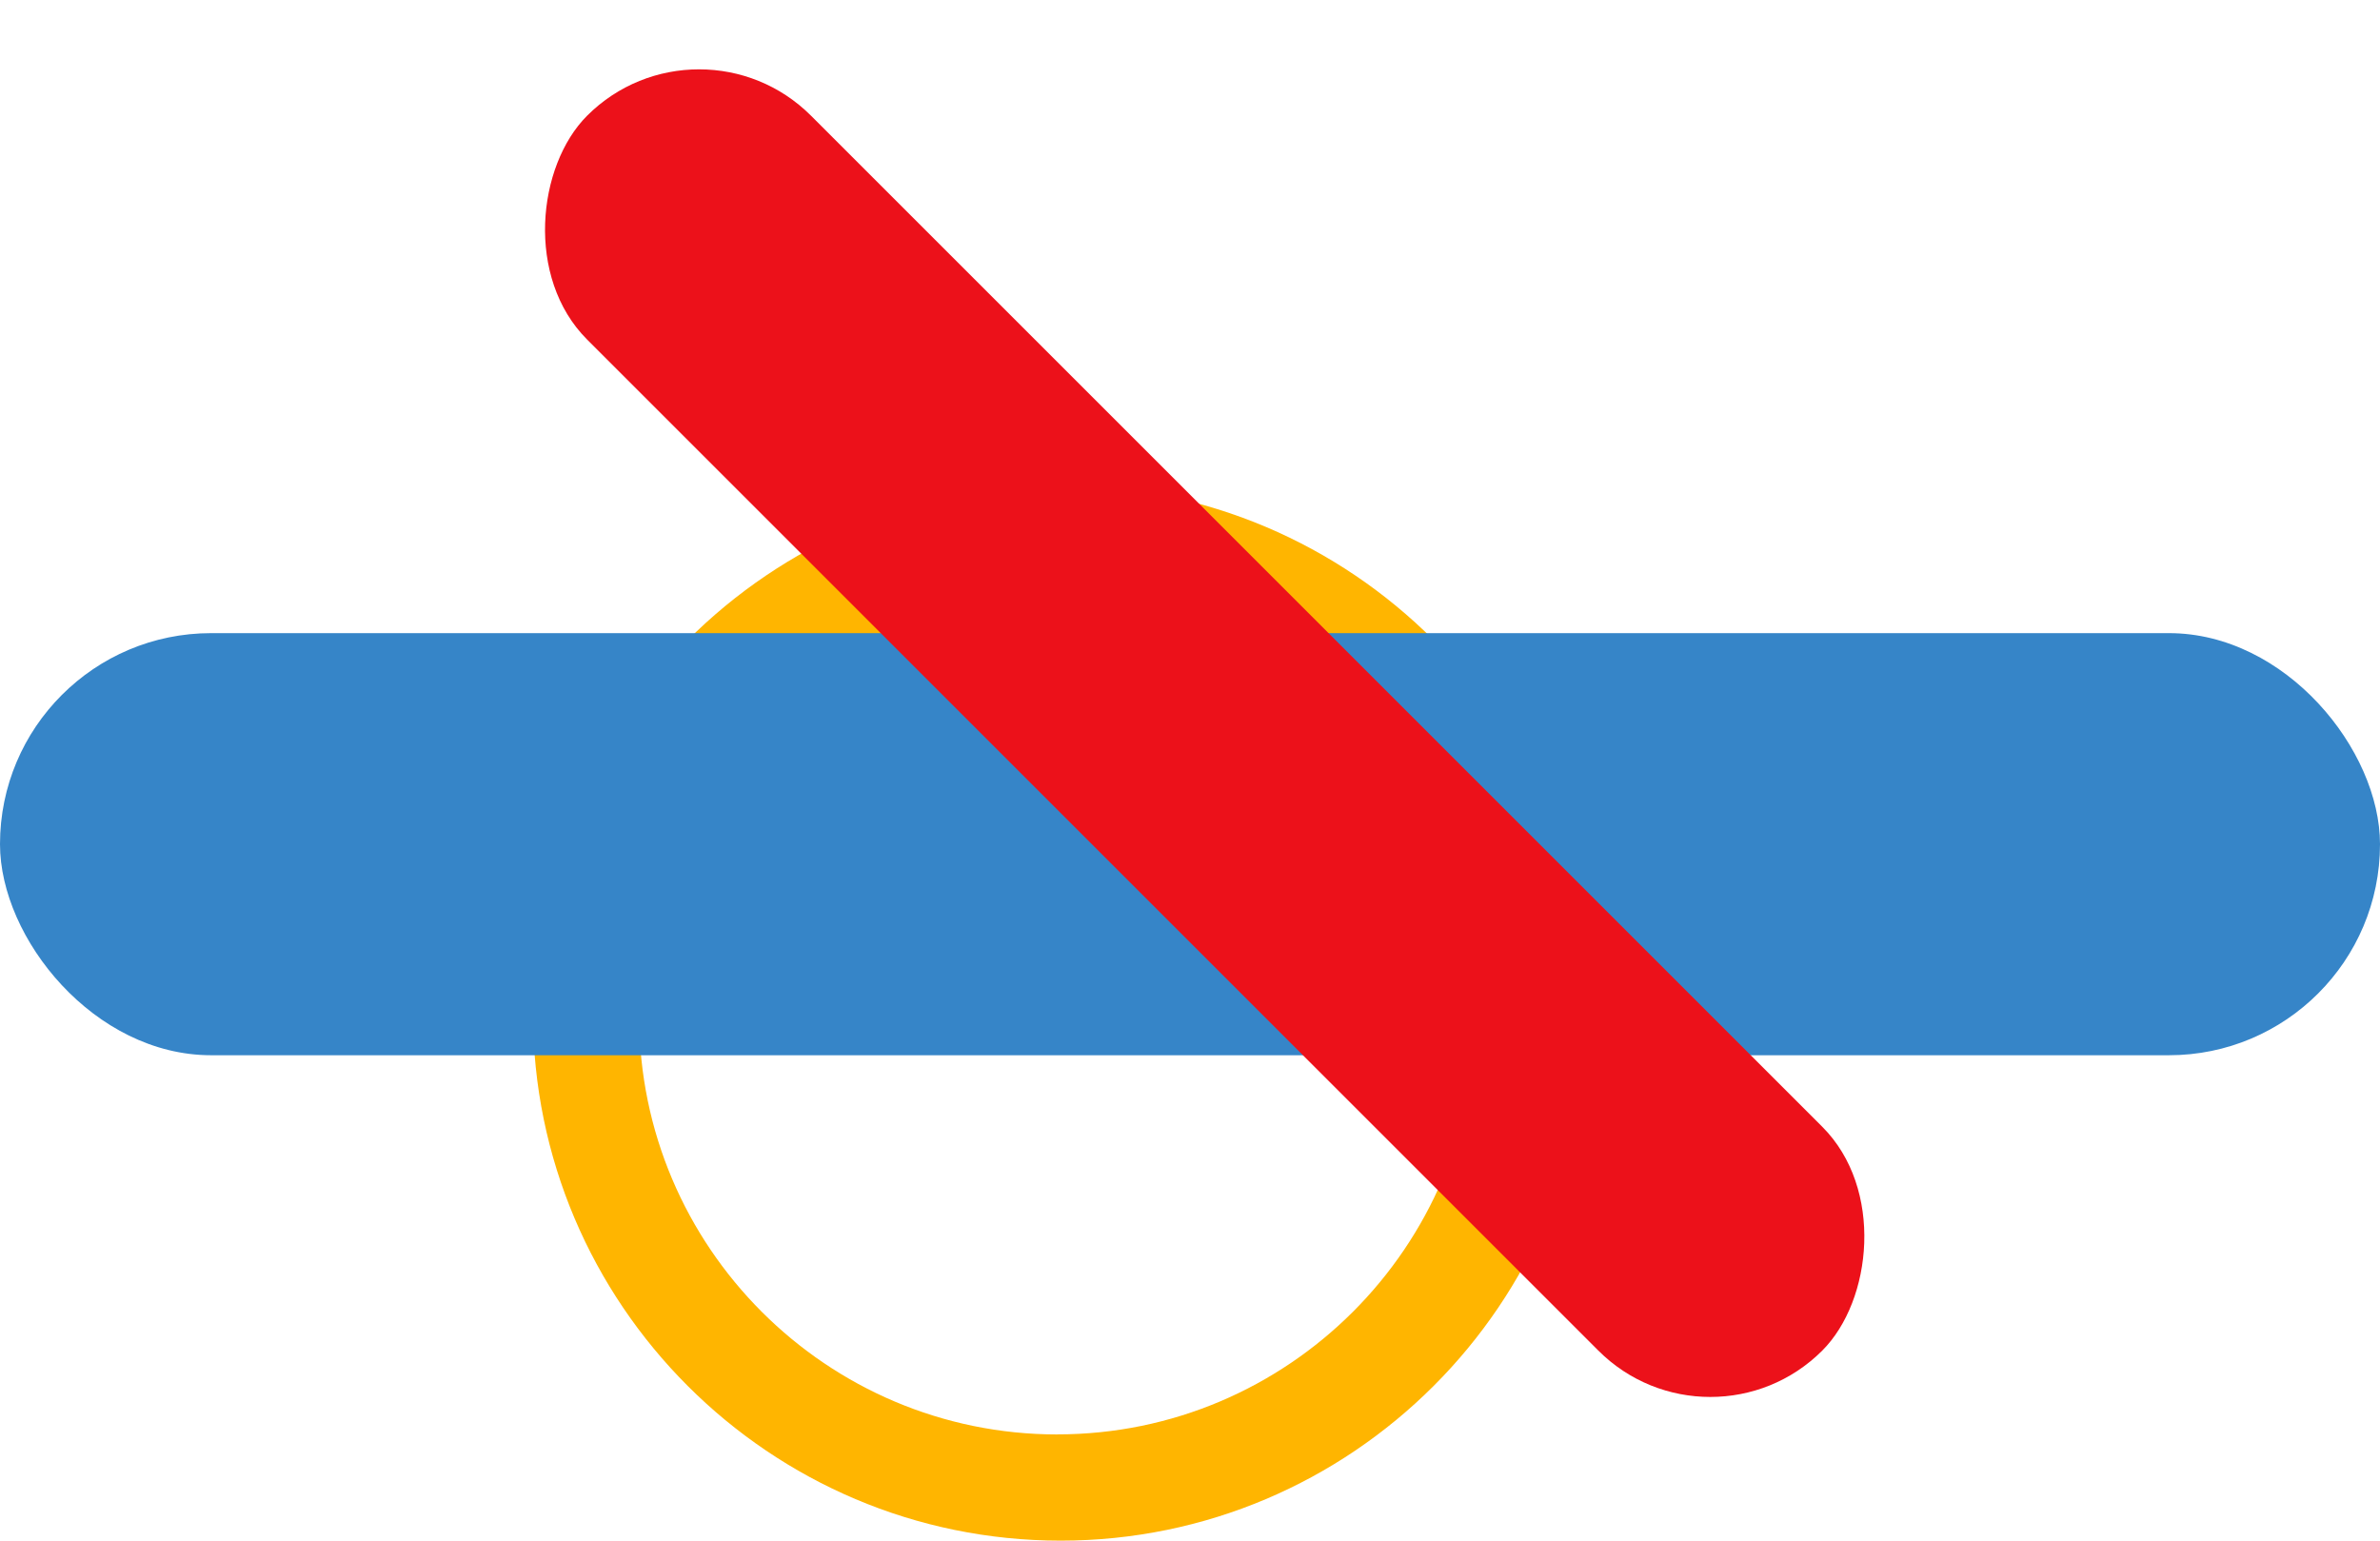
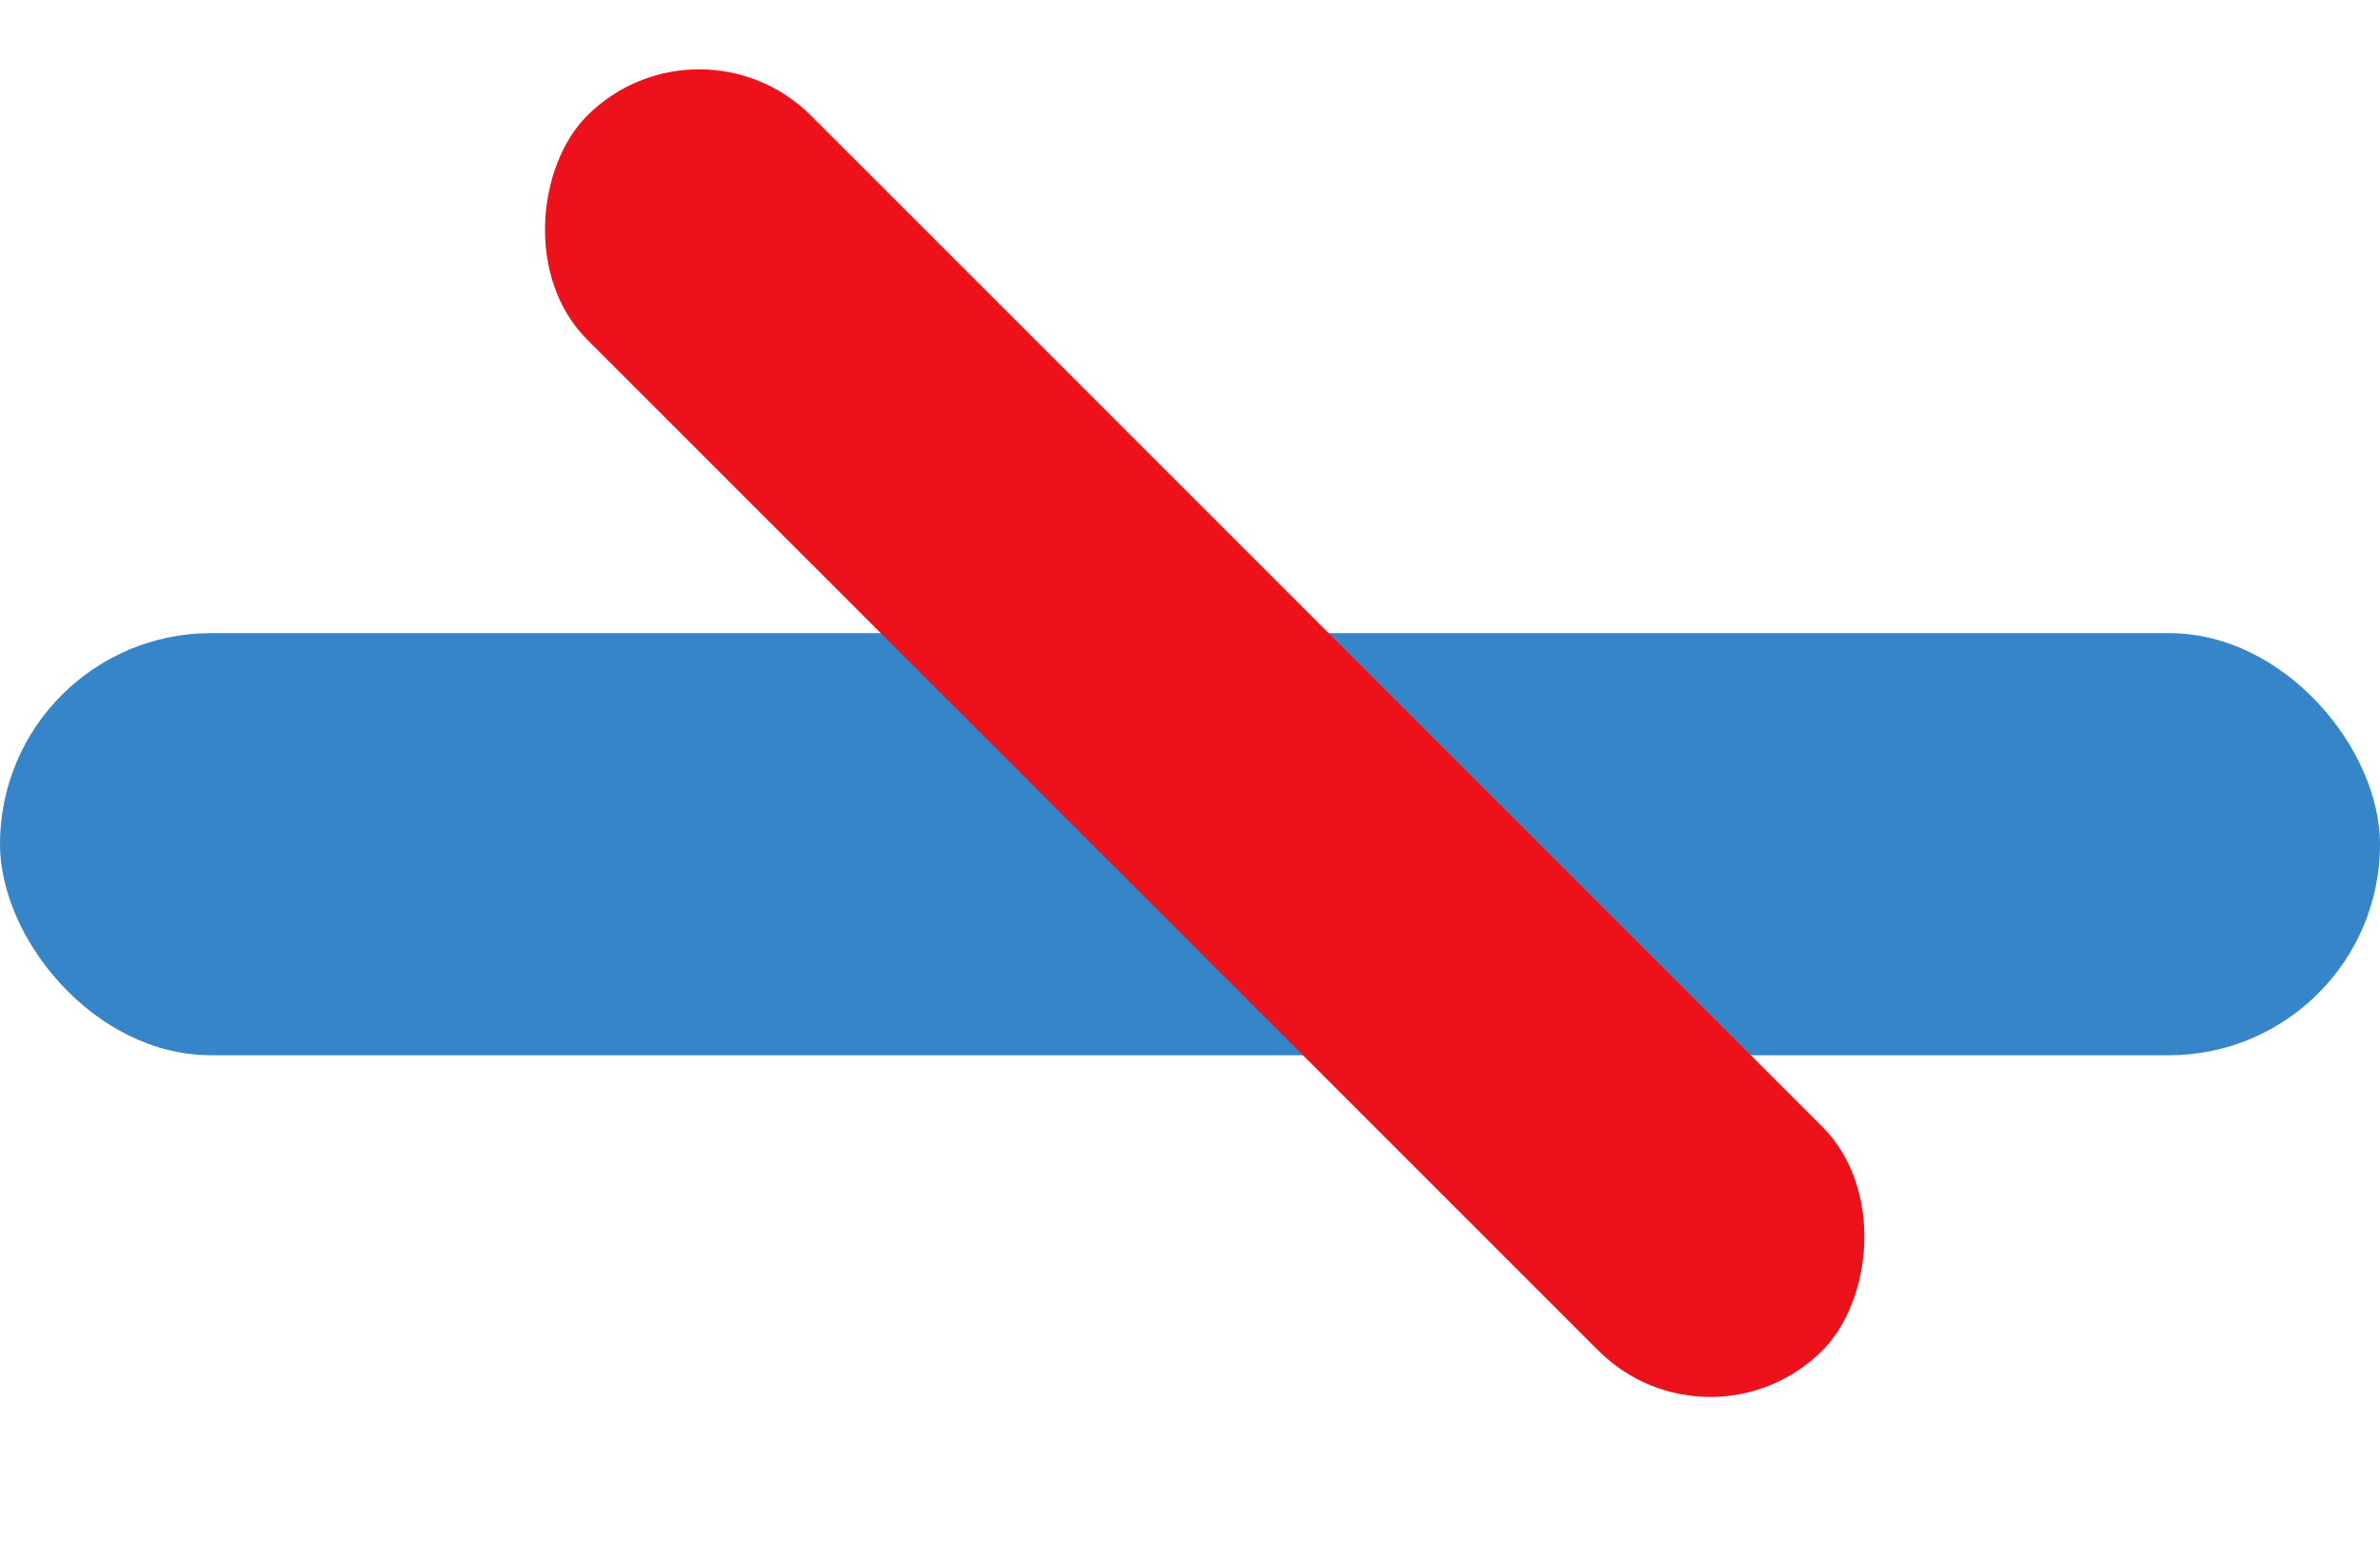
<svg xmlns="http://www.w3.org/2000/svg" viewBox="0 0 451 292" fill="none">
-   <path fill-rule="evenodd" clip-rule="evenodd" d="M101 191.972C101.014 136.843 145.874 92 201.007 92C256.14 92 301 136.857 301 192.014C300.986 247.143 256.126 292 200.993 292C145.86 292 101 247.143 101 192V191.972ZM121.126 192.643C121.14 236.338 156.676 271.874 200.371 271.874V271.86C244.066 271.86 279.616 236.31 279.616 192.615C279.602 148.934 244.066 113.384 200.371 113.384C156.676 113.384 121.126 148.934 121.126 192.629V192.643Z" fill="#FFB500" />
  <rect y="120" width="451" height="80" rx="40" fill="#3685C8" />
  <rect x="132.47" y="0.715" width="331" height="60" rx="30" transform="rotate(45 132.47 0.715)" fill="#EC111A" />
</svg>